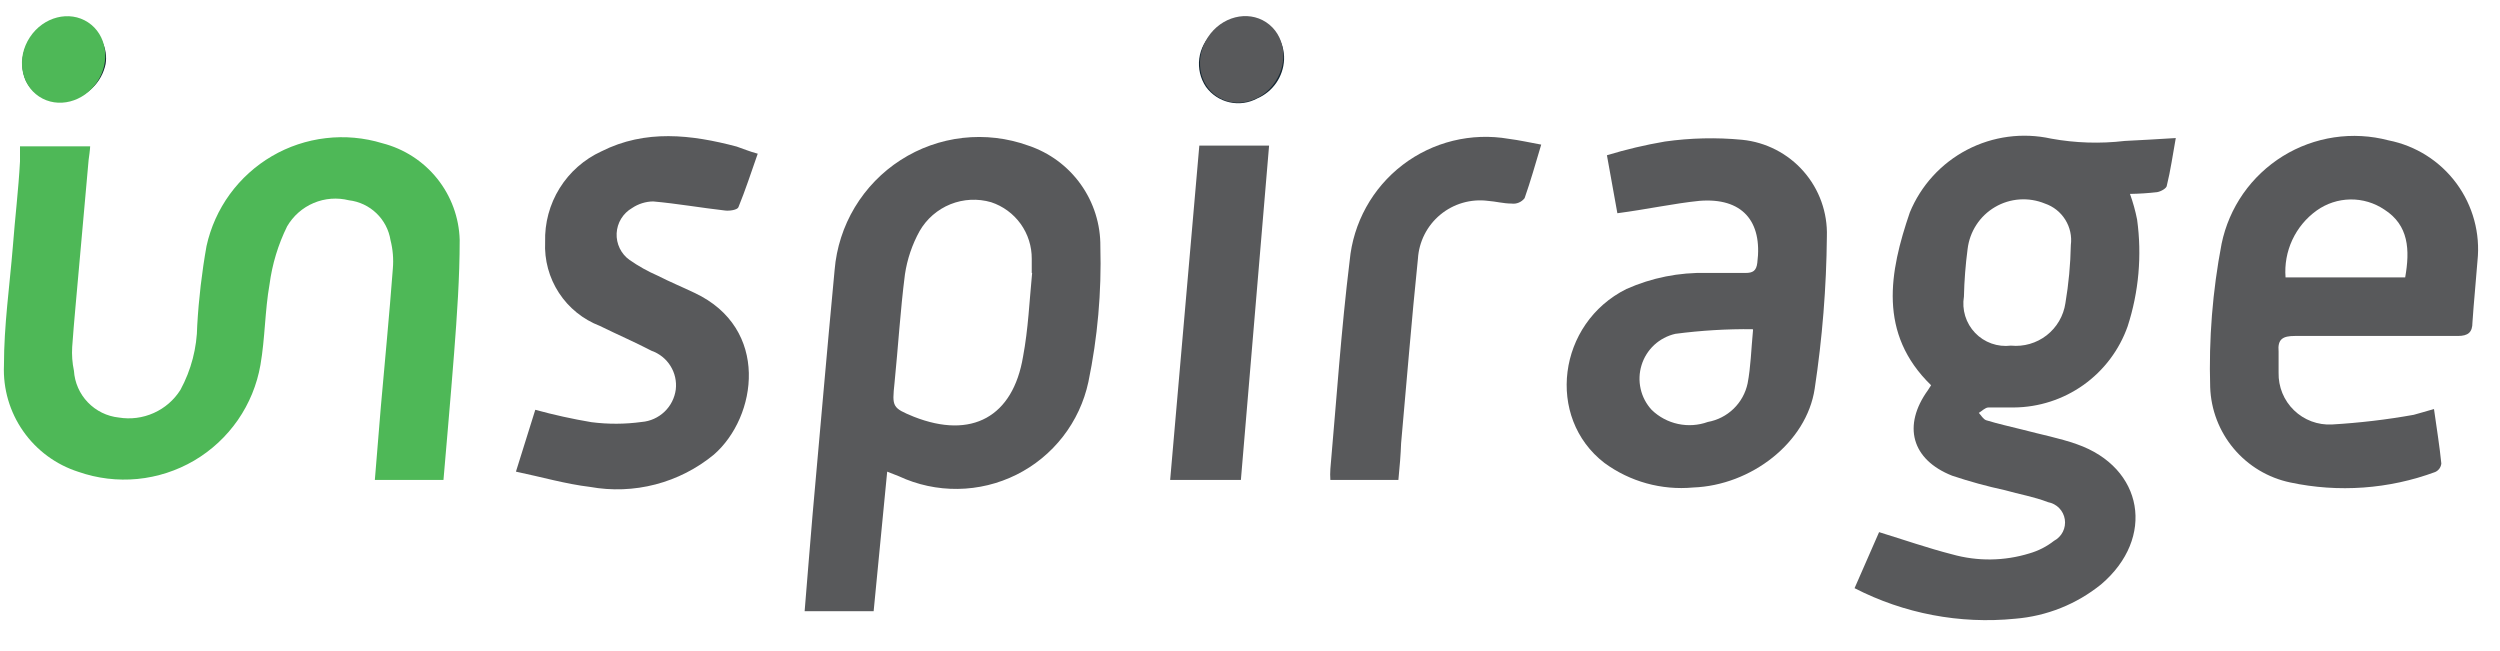
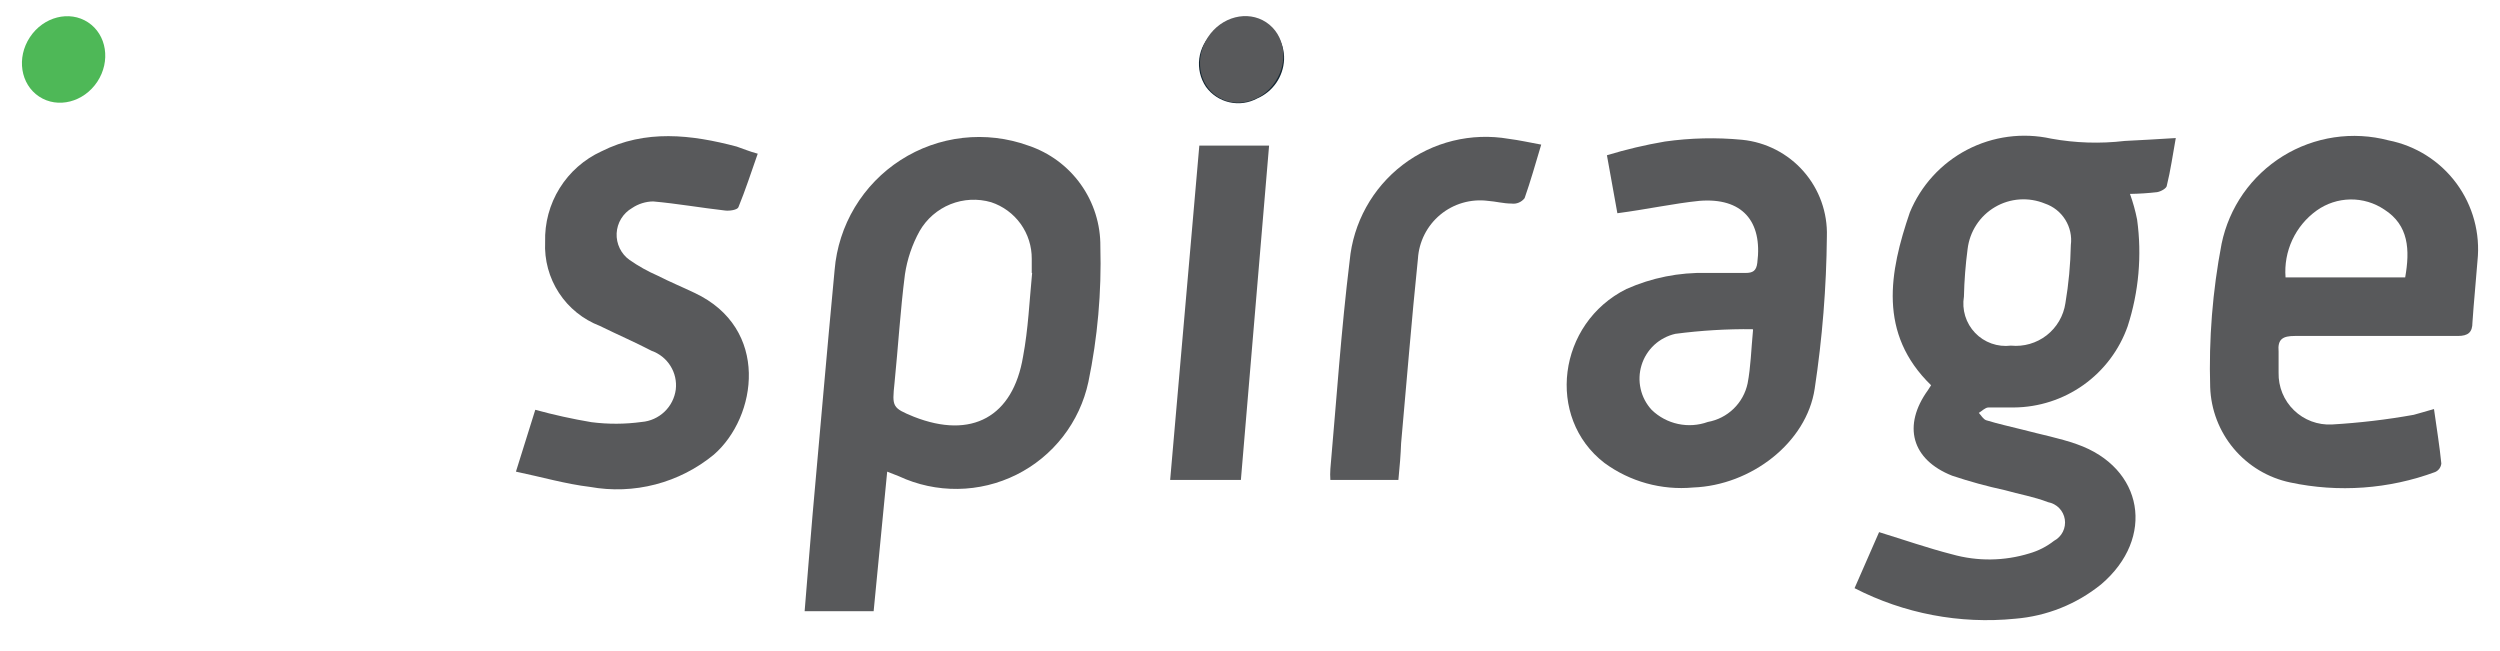
<svg xmlns="http://www.w3.org/2000/svg" width="96" height="25" viewBox="0 0 96 25" fill="none">
  <path d="M48.231 0.737C48.556 0.843 48.838 1.053 49.032 1.335C49.226 1.616 49.323 1.954 49.308 2.295C49.293 2.615 49.188 2.924 49.006 3.186C48.823 3.449 48.57 3.655 48.276 3.78C47.95 3.957 47.571 4.009 47.209 3.927C46.847 3.846 46.527 3.635 46.309 3.335C46.094 3.016 46.003 2.63 46.052 2.249C46.101 1.868 46.288 1.517 46.576 1.264C46.824 1.064 47.09 0.888 47.37 0.737H48.231Z" fill="#152733" />
-   <path d="M2.897 0.737L3.312 0.974C3.576 1.112 3.79 1.33 3.923 1.597C4.057 1.863 4.103 2.165 4.055 2.459C3.982 2.813 3.802 3.137 3.539 3.385C3.276 3.633 2.943 3.795 2.585 3.847C2.275 3.919 1.95 3.885 1.662 3.751C1.374 3.616 1.14 3.388 0.996 3.105C0.824 2.717 0.809 2.277 0.956 1.879C1.103 1.481 1.4 1.156 1.783 0.974L2.251 0.737H2.897Z" fill="#152733" />
  <path d="M83.55 5.301C83.431 5.962 83.349 6.548 83.208 7.119C83.208 7.231 82.971 7.357 82.83 7.379C82.485 7.419 82.138 7.441 81.791 7.446C81.907 7.768 81.999 8.097 82.065 8.433C82.254 9.808 82.13 11.209 81.702 12.53C81.382 13.436 80.791 14.222 80.009 14.78C79.227 15.337 78.291 15.64 77.33 15.647C77.004 15.647 76.685 15.647 76.358 15.647C76.232 15.647 76.113 15.78 75.987 15.855C76.076 15.951 76.158 16.099 76.269 16.137C76.729 16.278 77.204 16.382 77.672 16.5C78.369 16.686 79.074 16.819 79.75 17.057C82.318 17.955 82.778 20.657 80.685 22.438C79.742 23.201 78.591 23.661 77.382 23.759C75.256 23.971 73.115 23.563 71.215 22.586L72.157 20.434C73.122 20.731 74.035 21.05 74.963 21.287C75.935 21.561 76.966 21.548 77.931 21.25C78.274 21.151 78.594 20.988 78.874 20.768C79.02 20.691 79.139 20.57 79.213 20.422C79.288 20.274 79.314 20.107 79.289 19.944C79.263 19.78 79.188 19.628 79.072 19.51C78.957 19.392 78.807 19.313 78.644 19.283C78.11 19.076 77.538 18.979 76.989 18.823C76.304 18.675 75.627 18.489 74.963 18.267C73.404 17.651 73.048 16.345 74.035 14.979L74.154 14.793C72.105 12.804 72.558 10.437 73.337 8.158C73.763 7.123 74.541 6.271 75.534 5.752C76.526 5.234 77.669 5.082 78.763 5.323C79.696 5.493 80.649 5.523 81.59 5.412C82.199 5.383 82.822 5.346 83.55 5.301ZM77.219 13.272C77.711 13.321 78.203 13.179 78.593 12.875C78.982 12.571 79.24 12.128 79.312 11.639C79.436 10.903 79.505 10.159 79.52 9.413C79.564 9.073 79.489 8.728 79.307 8.437C79.126 8.146 78.85 7.927 78.525 7.817C78.217 7.69 77.883 7.636 77.551 7.659C77.218 7.682 76.895 7.782 76.608 7.951C76.32 8.12 76.075 8.353 75.893 8.633C75.711 8.912 75.596 9.23 75.556 9.561C75.476 10.167 75.429 10.776 75.415 11.387C75.373 11.637 75.39 11.893 75.464 12.135C75.538 12.378 75.668 12.599 75.844 12.783C76.019 12.966 76.234 13.105 76.473 13.19C76.712 13.275 76.967 13.303 77.219 13.272Z" fill="#58595B" />
-   <path d="M14.394 18.43L14.624 15.625C14.78 13.858 14.951 12.092 15.085 10.318C15.117 9.95 15.087 9.578 14.995 9.22C14.932 8.826 14.742 8.464 14.454 8.188C14.166 7.912 13.796 7.737 13.4 7.691C12.949 7.578 12.473 7.614 12.045 7.795C11.617 7.976 11.259 8.291 11.025 8.693C10.68 9.393 10.452 10.145 10.35 10.919C10.171 11.936 10.179 12.99 10.001 14.014C9.868 14.774 9.572 15.496 9.133 16.13C8.693 16.764 8.121 17.295 7.456 17.686C6.79 18.076 6.048 18.317 5.28 18.392C4.512 18.466 3.738 18.373 3.009 18.118C2.151 17.844 1.406 17.295 0.89 16.556C0.373 15.818 0.114 14.93 0.152 14.029C0.152 12.493 0.367 11.008 0.493 9.472C0.575 8.381 0.709 7.297 0.768 6.199C0.768 5.754 0.768 5.62 0.768 5.62H3.462C3.462 5.62 3.462 5.731 3.403 6.14C3.277 7.498 3.165 8.856 3.039 10.214C2.95 11.253 2.846 12.285 2.772 13.324C2.753 13.63 2.776 13.937 2.839 14.237C2.868 14.691 3.056 15.121 3.372 15.449C3.687 15.778 4.108 15.985 4.561 16.033C5.016 16.108 5.483 16.048 5.904 15.859C6.326 15.671 6.682 15.362 6.928 14.972C7.342 14.21 7.563 13.359 7.574 12.493C7.632 11.472 7.751 10.456 7.93 9.45C8.088 8.732 8.392 8.054 8.824 7.46C9.257 6.866 9.808 6.367 10.442 5.996C11.077 5.625 11.781 5.39 12.511 5.305C13.241 5.219 13.981 5.286 14.684 5.501C15.514 5.714 16.253 6.191 16.789 6.86C17.325 7.53 17.628 8.355 17.652 9.212C17.652 10.659 17.549 12.114 17.437 13.569C17.326 15.023 17.029 18.43 17.029 18.43H14.394Z" fill="#4EB857" />
  <path d="M33.548 23.469H30.898C31.002 22.208 31.099 20.976 31.203 19.759C31.485 16.627 31.752 13.502 32.049 10.37C32.119 9.518 32.384 8.694 32.824 7.961C33.265 7.228 33.868 6.606 34.587 6.144C35.306 5.682 36.122 5.391 36.971 5.295C37.821 5.199 38.681 5.3 39.485 5.59C40.298 5.861 41.005 6.382 41.502 7.08C42 7.778 42.263 8.615 42.254 9.472C42.302 11.216 42.148 12.959 41.794 14.667C41.63 15.431 41.297 16.147 40.818 16.764C40.34 17.381 39.728 17.882 39.029 18.23C38.33 18.578 37.562 18.764 36.782 18.774C36.001 18.784 35.228 18.619 34.52 18.289L34.068 18.111L33.548 23.469ZM39.619 10.481C39.619 10.296 39.619 10.118 39.619 9.94C39.623 9.459 39.474 8.989 39.194 8.598C38.914 8.208 38.517 7.916 38.06 7.765C37.545 7.615 36.994 7.643 36.496 7.843C35.998 8.044 35.582 8.406 35.314 8.871C35.028 9.387 34.837 9.95 34.75 10.533C34.572 11.921 34.49 13.316 34.349 14.712C34.253 15.625 34.261 15.662 35.092 16.003C37.318 16.879 38.899 16.003 39.285 13.695C39.485 12.634 39.53 11.55 39.634 10.481H39.619Z" fill="#58595B" />
  <path d="M93.465 15.706C93.569 16.448 93.68 17.124 93.747 17.799C93.74 17.87 93.714 17.937 93.673 17.994C93.631 18.052 93.575 18.097 93.51 18.126C91.73 18.783 89.799 18.922 87.943 18.526C87.096 18.348 86.333 17.89 85.776 17.227C85.219 16.564 84.9 15.733 84.871 14.868C84.815 13.021 84.962 11.175 85.309 9.361C85.452 8.67 85.734 8.015 86.138 7.436C86.543 6.858 87.061 6.368 87.661 5.996C88.261 5.625 88.931 5.38 89.629 5.275C90.327 5.171 91.039 5.21 91.721 5.39C92.766 5.596 93.696 6.185 94.328 7.042C94.96 7.899 95.248 8.962 95.135 10.021C95.076 10.808 94.994 11.595 94.942 12.381C94.942 12.76 94.779 12.901 94.378 12.901C92.293 12.901 90.207 12.901 88.122 12.901C87.661 12.901 87.454 13.02 87.498 13.502C87.498 13.769 87.498 14.044 87.498 14.311C87.492 14.579 87.541 14.845 87.642 15.094C87.743 15.342 87.895 15.566 88.088 15.753C88.28 15.94 88.509 16.085 88.76 16.179C89.011 16.273 89.279 16.314 89.546 16.3C90.599 16.239 91.648 16.115 92.686 15.929C92.923 15.87 93.139 15.795 93.465 15.706ZM92.359 10.652C92.545 9.598 92.5 8.648 91.558 8.047C91.173 7.788 90.717 7.652 90.253 7.659C89.789 7.666 89.338 7.814 88.96 8.084C88.557 8.373 88.235 8.761 88.025 9.211C87.816 9.661 87.726 10.157 87.765 10.652H92.359Z" fill="#58595B" />
  <path d="M62.107 8.188L61.706 5.962C62.437 5.739 63.18 5.563 63.933 5.435C64.916 5.296 65.912 5.273 66.901 5.368C67.812 5.46 68.655 5.894 69.258 6.582C69.862 7.271 70.181 8.163 70.152 9.079C70.134 11.037 69.977 12.991 69.684 14.927C69.373 16.998 67.243 18.638 65.016 18.72C63.804 18.832 62.592 18.497 61.61 17.777C59.346 16.033 59.813 12.411 62.456 11.097C63.426 10.665 64.481 10.454 65.543 10.481C66.038 10.481 66.533 10.481 67.027 10.481C67.302 10.481 67.443 10.407 67.48 10.095C67.688 8.485 66.894 7.58 65.254 7.713C64.289 7.81 63.235 8.04 62.107 8.188ZM67.302 12.641C66.309 12.63 65.317 12.69 64.333 12.819C64.031 12.888 63.751 13.035 63.523 13.245C63.296 13.456 63.127 13.723 63.036 14.02C62.944 14.316 62.932 14.632 63.001 14.934C63.069 15.237 63.217 15.516 63.428 15.743C63.708 16.013 64.058 16.199 64.438 16.28C64.819 16.362 65.214 16.335 65.58 16.203C65.954 16.136 66.299 15.959 66.571 15.695C66.844 15.43 67.031 15.091 67.109 14.719C67.228 14.096 67.243 13.45 67.317 12.663L67.302 12.641Z" fill="#58595B" />
  <path d="M29.097 5.902C28.837 6.644 28.622 7.305 28.355 7.958C28.31 8.062 28.014 8.106 27.843 8.084C26.922 7.98 26.002 7.817 25.082 7.735C24.794 7.739 24.512 7.827 24.273 7.988C24.101 8.087 23.956 8.228 23.852 8.398C23.748 8.568 23.689 8.761 23.679 8.96C23.67 9.158 23.71 9.356 23.797 9.535C23.884 9.714 24.014 9.869 24.177 9.984C24.515 10.219 24.875 10.42 25.253 10.585C25.72 10.823 26.203 11.023 26.67 11.246C29.579 12.611 29.075 16.011 27.412 17.458C26.757 17.997 25.992 18.388 25.17 18.602C24.349 18.816 23.49 18.848 22.655 18.697C21.727 18.586 20.807 18.319 19.812 18.111L20.555 15.736C21.264 15.93 21.982 16.089 22.707 16.211C23.35 16.294 24.002 16.291 24.644 16.203C24.971 16.176 25.279 16.037 25.517 15.81C25.755 15.584 25.907 15.282 25.95 14.957C25.987 14.641 25.915 14.322 25.746 14.052C25.578 13.782 25.323 13.578 25.023 13.472C24.369 13.131 23.694 12.841 23.034 12.515C22.389 12.267 21.839 11.823 21.462 11.244C21.085 10.666 20.9 9.983 20.933 9.294C20.912 8.566 21.105 7.847 21.489 7.228C21.873 6.609 22.431 6.117 23.093 5.813C24.785 4.96 26.544 5.167 28.288 5.628C28.533 5.709 28.763 5.813 29.097 5.902Z" fill="#58595B" />
  <path d="M53.698 18.43H51.086C51.076 18.289 51.076 18.148 51.086 18.007C51.323 15.335 51.502 12.663 51.828 10.006C51.895 9.287 52.111 8.59 52.46 7.958C52.81 7.325 53.286 6.773 53.86 6.333C54.434 5.894 55.092 5.579 55.793 5.406C56.495 5.234 57.224 5.208 57.936 5.331C58.344 5.383 58.738 5.472 59.183 5.553C58.96 6.296 58.775 6.956 58.545 7.609C58.486 7.685 58.409 7.745 58.32 7.781C58.232 7.818 58.135 7.83 58.04 7.817C57.736 7.817 57.439 7.735 57.135 7.713C56.81 7.672 56.48 7.698 56.166 7.789C55.852 7.88 55.56 8.035 55.308 8.244C55.056 8.452 54.85 8.711 54.702 9.002C54.554 9.294 54.468 9.613 54.448 9.94C54.203 12.3 54.017 14.66 53.802 17.027C53.787 17.458 53.75 17.903 53.698 18.43Z" fill="#58595B" />
  <path d="M46.054 5.59H48.192H48.733L47.65 18.43H44.934L46.054 5.59Z" fill="#58595B" />
  <path d="M3.737 3.138C4.256 2.351 4.098 1.331 3.383 0.859C2.668 0.387 1.667 0.642 1.148 1.429C0.628 2.216 0.787 3.236 1.502 3.708C2.217 4.18 3.217 3.925 3.737 3.138Z" fill="#4EB857" />
  <path d="M48.975 3.134C49.495 2.347 49.336 1.327 48.621 0.855C47.906 0.383 46.905 0.638 46.386 1.425C45.866 2.212 46.025 3.232 46.74 3.704C47.455 4.176 48.456 3.921 48.975 3.134Z" fill="#58595B" />
</svg>